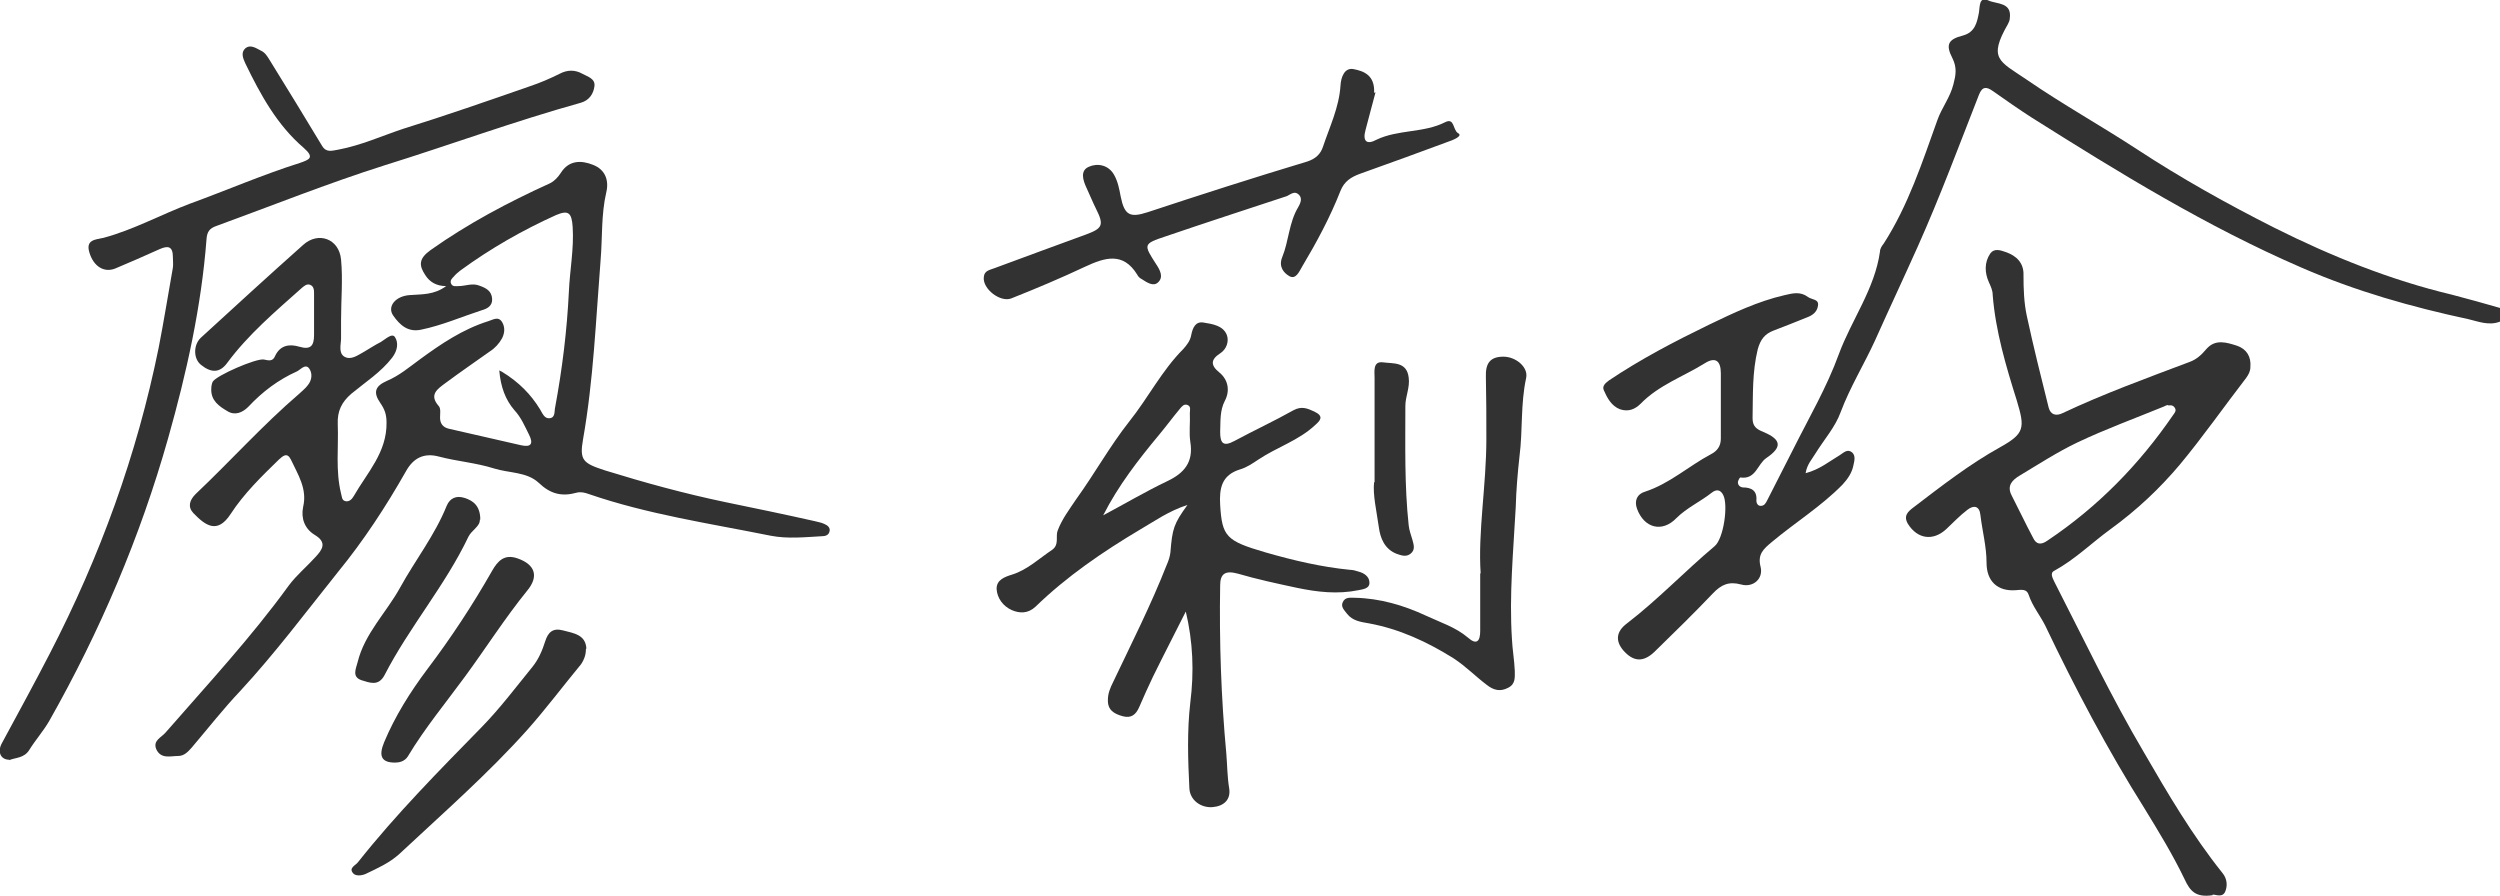
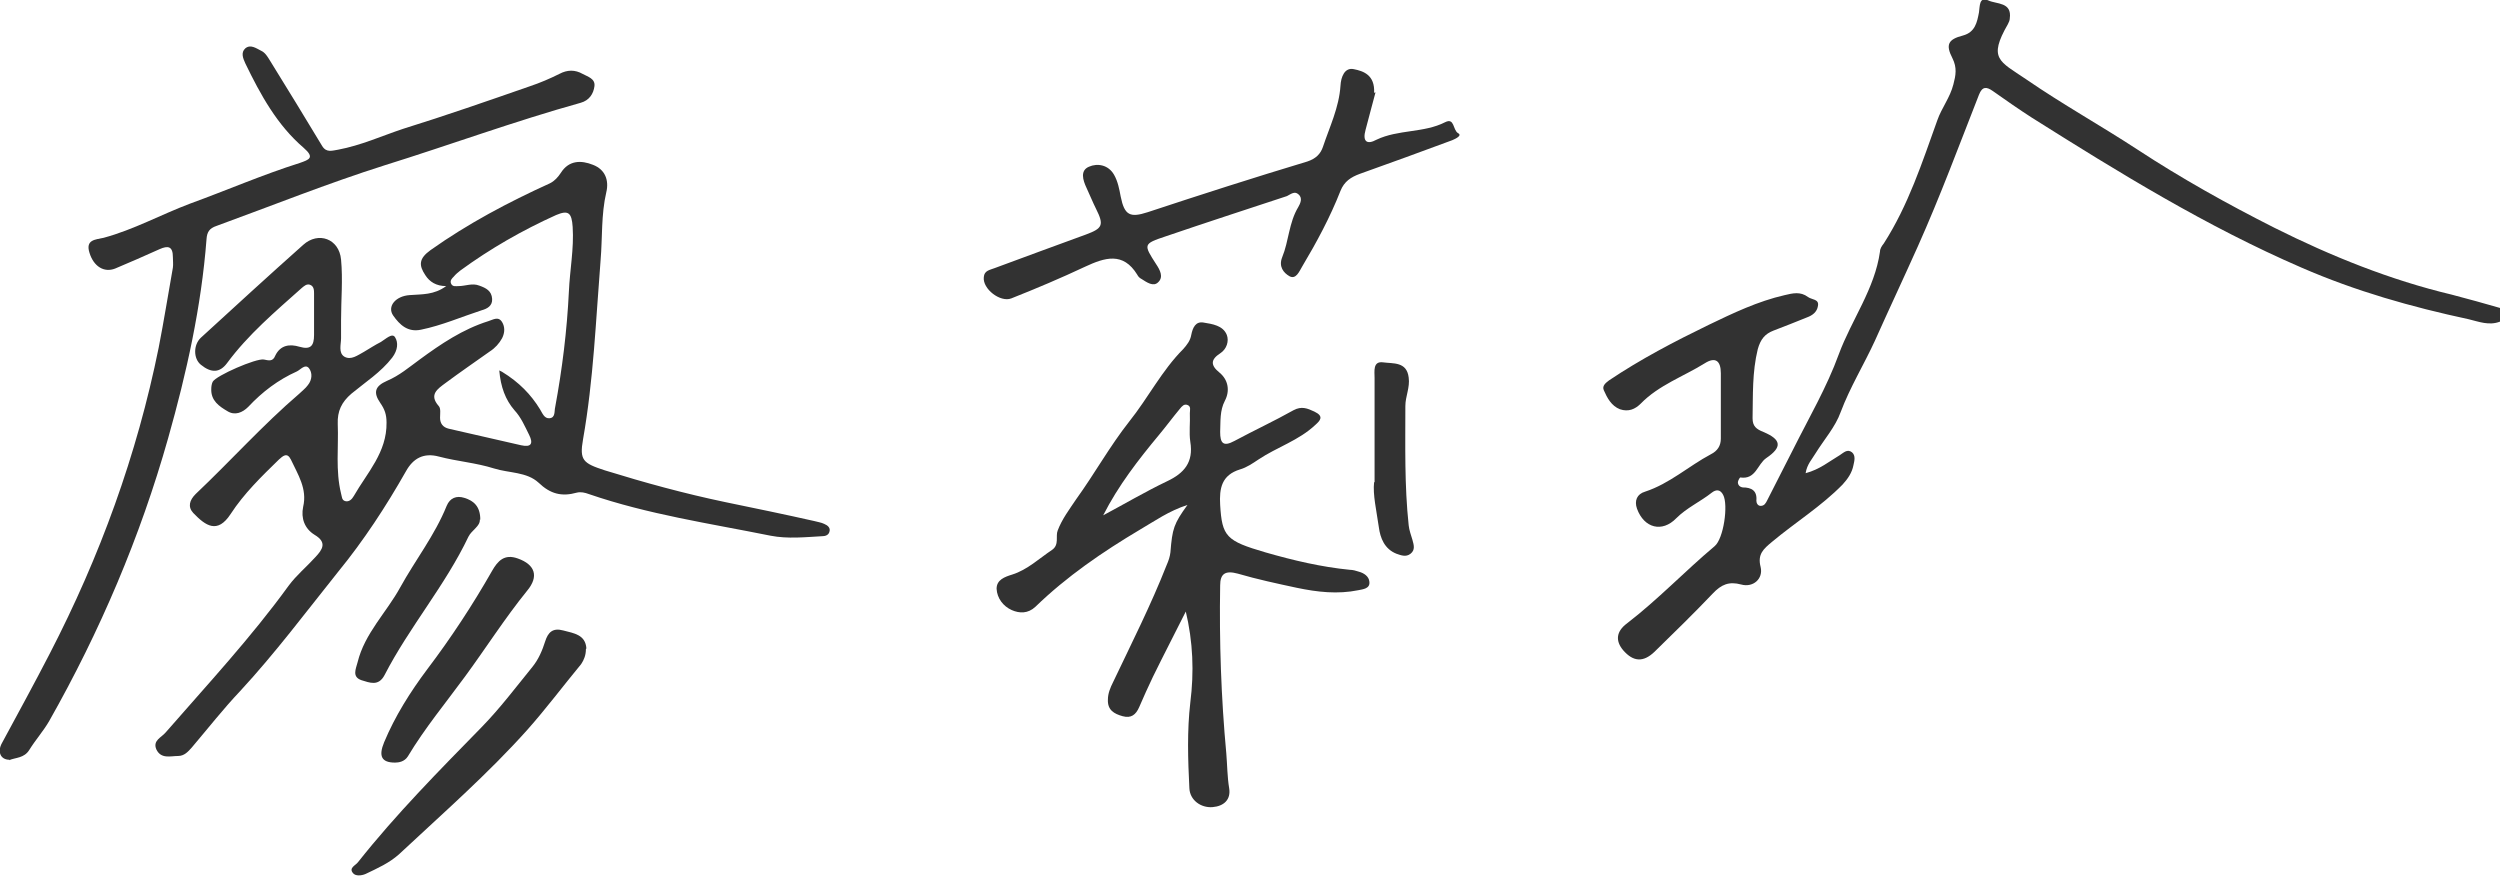
<svg xmlns="http://www.w3.org/2000/svg" id="_レイヤー_2" viewBox="0 0 52.78 18.92">
  <defs>
    <style>.cls-1{fill:#323232;}</style>
  </defs>
  <g id="_レイヤー_3">
    <path class="cls-1" d="M52.78,6.79c-.23.09-.45,0-.66-.05-1.21-.26-2.38-.59-3.53-1.09-2.01-.87-3.86-2.01-5.7-3.17-.28-.18-.55-.37-.82-.56-.13-.09-.22-.1-.29.08-.42,1.07-.82,2.15-1.29,3.2-.3.67-.61,1.33-.91,2-.23.5-.52.97-.72,1.5-.11.31-.35.58-.53.87-.07.12-.18.23-.21.42.3-.08.5-.25.72-.38.08-.05.16-.14.26-.06.08.07.05.18.03.27-.03.16-.12.29-.23.41-.45.46-1,.8-1.49,1.21-.18.15-.31.26-.24.53.06.25-.16.44-.41.37-.26-.07-.42,0-.6.19-.4.42-.81.82-1.23,1.23-.24.23-.45.21-.66-.03-.17-.2-.15-.4.08-.57.65-.5,1.22-1.1,1.85-1.63.19-.16.29-.87.18-1.08-.06-.12-.15-.12-.24-.05-.24.19-.53.32-.75.54-.3.31-.68.21-.83-.2-.06-.17,0-.31.17-.36.52-.17.92-.54,1.39-.79.14-.07.21-.18.21-.33,0-.46,0-.92,0-1.38,0-.27-.12-.35-.34-.21-.45.28-.97.46-1.35.85-.12.12-.26.18-.44.12-.18-.07-.27-.24-.34-.4-.04-.09.03-.15.11-.21.67-.45,1.38-.82,2.1-1.17.52-.25,1.04-.5,1.61-.63.17-.04.33-.08.49.04.08.06.24.04.21.19-.02.13-.12.2-.23.24-.24.1-.48.19-.71.28-.18.07-.27.18-.33.39-.12.49-.1.97-.11,1.46,0,.17.08.23.23.29.38.16.4.32.06.55-.19.13-.22.46-.55.41-.01,0-.05.07-.05.1,0,.06.04.1.1.11.19,0,.31.07.29.28,0,.05.03.11.09.11.08,0,.11-.06.14-.12.18-.36.37-.72.55-1.08.33-.66.71-1.31.96-2,.27-.73.76-1.38.87-2.17,0-.06.04-.12.08-.17.52-.81.81-1.71,1.13-2.6.09-.26.27-.48.34-.76.05-.19.08-.35-.02-.55-.15-.29-.09-.4.22-.48.26-.07.3-.28.34-.49.02-.13,0-.34.2-.25.17.08.5.03.45.38,0,.04-.02.08-.04.12-.42.73-.18.78.38,1.16.77.53,1.58.98,2.36,1.49.93.61,1.9,1.15,2.89,1.65,1.2.6,2.44,1.1,3.74,1.41.35.09.7.19,1.05.29v.26Z" />
    <path class="cls-1" d="M10.6,7.85c.36.22.61.48.8.79.05.08.09.2.2.19.13-.01.1-.15.12-.23.15-.81.25-1.62.29-2.44.02-.46.11-.91.08-1.37-.02-.3-.09-.36-.35-.25-.71.32-1.39.71-2.02,1.17-.05.04-.1.08-.14.13-.04.04-.08.08-.06.14.03.08.1.06.16.06.15,0,.29-.07.44-.01.14.05.26.11.27.28.01.15-.11.21-.22.24-.43.14-.84.32-1.28.41-.28.06-.45-.1-.59-.3-.13-.19.05-.41.35-.43.26-.02.51,0,.77-.19-.21,0-.35-.09-.44-.23-.14-.21-.14-.35.11-.53.79-.56,1.64-1.01,2.52-1.41.1-.05.17-.13.23-.22.17-.27.43-.27.68-.17.26.1.34.33.28.58-.11.47-.08.96-.12,1.43-.1,1.26-.15,2.53-.37,3.78-.08.45,0,.51.46.66.84.26,1.68.49,2.54.67.63.13,1.26.26,1.88.4.07.02.15.03.21.06.07.03.14.08.11.17-.02.07-.09.09-.15.09-.36.02-.73.06-1.09-.01-1.29-.26-2.59-.45-3.84-.88-.08-.03-.17-.05-.25-.03-.32.09-.56.03-.81-.21-.25-.23-.62-.2-.94-.3-.38-.12-.78-.15-1.16-.25-.33-.09-.55.04-.7.31-.42.74-.89,1.46-1.43,2.12-.68.85-1.33,1.72-2.07,2.52-.36.38-.68.79-1.02,1.19-.08.09-.16.18-.29.18-.16,0-.36.07-.46-.14-.08-.19.11-.25.2-.36.88-1.01,1.8-2,2.59-3.09.17-.23.38-.4.57-.61.15-.16.25-.31-.02-.47-.21-.13-.29-.35-.24-.59.09-.38-.11-.68-.26-1-.08-.16-.17-.07-.25,0-.37.36-.74.72-1.02,1.15-.28.43-.53.25-.79-.02-.12-.13-.08-.27.05-.4.74-.7,1.42-1.46,2.19-2.12.06-.06.13-.11.18-.18.09-.11.1-.26.02-.36-.08-.09-.17.03-.25.07-.4.18-.73.43-1.03.75-.12.12-.28.19-.44.09-.17-.1-.35-.22-.34-.47,0-.05.01-.11.03-.15.07-.13.92-.5,1.08-.47.1.02.19.05.24-.08.11-.23.31-.25.51-.19.24.07.31-.02.31-.25,0-.29,0-.58,0-.87,0-.07,0-.16-.09-.19-.07-.02-.12.03-.17.07-.56.5-1.13.98-1.58,1.59-.15.2-.33.21-.55.03-.16-.13-.16-.42,0-.57.72-.66,1.43-1.31,2.16-1.96.32-.29.76-.13.8.31.04.42,0,.85,0,1.28,0,.13,0,.26,0,.38,0,.13-.06.31.07.39.14.08.28-.03.41-.1.12-.07.24-.15.36-.21.1-.06.24-.2.3-.1.07.11.06.27-.06.43-.24.31-.57.52-.86.76-.21.18-.3.37-.29.64.02.49-.05.98.07,1.47.02.06.01.14.09.16.08.02.14-.04.18-.11.28-.49.7-.92.69-1.55,0-.17-.04-.28-.13-.41-.16-.23-.11-.36.14-.47.26-.11.47-.29.69-.45.45-.33.91-.64,1.45-.81.1-.03.21-.11.29.02.06.1.06.22,0,.34-.06.11-.15.21-.26.28-.31.22-.63.44-.94.67-.16.12-.35.24-.14.48.05.05.03.16.03.25,0,.12.06.2.18.23.51.12,1.02.23,1.53.35.22.05.26-.04.17-.22-.09-.18-.17-.37-.31-.52-.19-.22-.29-.49-.32-.84Z" />
-     <path class="cls-1" d="M46.71,18.9c-.35.05-.47-.08-.59-.34-.25-.52-.55-1.01-.85-1.5-.78-1.24-1.46-2.53-2.09-3.85-.11-.22-.27-.41-.35-.65-.04-.13-.15-.11-.27-.1-.39.03-.62-.19-.62-.58,0-.34-.09-.67-.13-1.01-.02-.19-.14-.21-.27-.11-.16.12-.3.27-.45.41-.28.26-.61.21-.81-.11-.1-.17,0-.26.12-.35.59-.45,1.18-.91,1.83-1.27.52-.29.52-.41.35-.98-.23-.73-.45-1.47-.51-2.23,0-.1-.04-.18-.08-.27-.09-.2-.1-.42.03-.61.08-.11.21-.07.32-.03.24.08.39.24.38.49,0,.29.01.58.07.86.14.65.3,1.29.46,1.93.04.16.16.19.3.12.87-.41,1.78-.74,2.68-1.08.14-.05.25-.15.35-.27.19-.22.43-.14.65-.07.2.07.3.23.28.45,0,.09-.04.16-.09.23-.47.61-.91,1.24-1.4,1.83-.43.51-.91.96-1.46,1.36-.4.29-.75.64-1.19.88-.1.05-.03.16,0,.23.62,1.21,1.2,2.43,1.89,3.6.51.88,1.02,1.75,1.66,2.55.1.12.11.27.06.39-.06.15-.23.05-.27.07ZM45.77,8.55s-.05.01-.08.03c-.61.25-1.24.48-1.83.76-.42.2-.82.46-1.22.7-.15.09-.28.21-.17.42.15.29.29.59.45.89.07.15.17.16.31.06,1.06-.71,1.93-1.6,2.65-2.65.03-.04.07-.09.04-.14-.03-.06-.08-.07-.14-.06Z" />
    <path class="cls-1" d="M25.04,12.9c-.23.46-.47.92-.7,1.39-.1.21-.2.43-.29.64-.07.16-.17.24-.35.19-.18-.05-.32-.13-.31-.35,0-.13.05-.25.11-.37.39-.82.8-1.63,1.13-2.47.04-.09.07-.18.08-.27.04-.5.07-.6.36-1-.4.13-.69.34-1,.52-.79.47-1.55.99-2.21,1.63-.16.15-.34.14-.5.07-.18-.08-.31-.25-.32-.45,0-.19.17-.25.33-.3.32-.1.57-.34.84-.52.16-.11.07-.29.12-.41.09-.24.25-.45.39-.66.39-.54.71-1.12,1.12-1.64.4-.5.69-1.08,1.14-1.53.08-.09.15-.18.17-.3.03-.15.09-.29.26-.26.18.03.41.06.49.26.05.13,0,.3-.14.39-.2.13-.21.25-.01.41.18.15.22.38.11.59-.11.21-.09.43-.1.66,0,.23.06.32.3.19.41-.22.84-.42,1.25-.65.17-.09.29-.04.44.03.21.1.12.19.02.28-.35.33-.81.47-1.2.73-.12.08-.25.17-.39.21-.39.12-.44.4-.42.75.04.67.13.76.95,1,.59.17,1.18.31,1.79.37.06,0,.13.02.19.04.11.03.21.1.22.21.02.15-.14.16-.23.18-.44.09-.87.04-1.3-.05-.42-.09-.84-.18-1.25-.3-.26-.07-.37,0-.37.25-.02,1.18.02,2.37.13,3.55.02.24.02.49.06.73.04.24-.11.38-.35.4-.25.02-.48-.15-.49-.4-.03-.6-.05-1.21.02-1.81.08-.64.06-1.27-.1-1.94ZM23.29,10.88c.45-.24.89-.5,1.35-.72.36-.17.56-.4.49-.83-.03-.2,0-.4-.01-.61,0-.06.03-.14-.05-.17-.07-.03-.12.03-.16.08-.15.18-.29.37-.44.55-.44.53-.86,1.07-1.18,1.7Z" />
    <path class="cls-1" d="M.2,16.04c-.19,0-.26-.17-.16-.35.34-.63.68-1.25,1.01-1.89,1.06-2.05,1.84-4.19,2.3-6.46.11-.56.2-1.13.3-1.69.01-.07,0-.15,0-.22,0-.23-.1-.25-.28-.17-.31.14-.63.28-.94.41-.23.09-.45-.04-.54-.33-.09-.28.12-.28.3-.32.63-.17,1.21-.49,1.82-.72.77-.28,1.53-.61,2.32-.86.2-.07.32-.11.08-.32-.56-.48-.91-1.12-1.23-1.78-.05-.11-.1-.23,0-.32.11-.09.23,0,.33.05.09.04.14.13.19.21.37.6.74,1.2,1.1,1.8.09.15.21.1.34.08.48-.09.92-.29,1.37-.44.9-.28,1.79-.59,2.68-.9.21-.07.42-.16.62-.26.17-.09.33-.09.49,0,.11.06.27.1.25.26-.02.16-.11.3-.29.35-1.4.39-2.76.89-4.14,1.32-1.2.38-2.37.85-3.55,1.28-.15.05-.2.13-.21.28-.11,1.43-.42,2.82-.81,4.2-.59,2.09-1.44,4.08-2.51,5.97-.12.21-.29.4-.42.61-.11.18-.29.16-.43.22Z" />
    <path class="cls-1" d="M29.04,1.95c-.06.21-.13.5-.21.79-.07.25.03.32.23.21.46-.22,1-.14,1.45-.37.2-.1.16.16.27.23.1.05-.05.12-.12.15-.65.24-1.3.48-1.95.71-.19.07-.33.16-.41.36-.22.56-.5,1.08-.81,1.6-.06.1-.13.28-.27.2-.12-.07-.23-.2-.15-.4.14-.34.14-.73.34-1.06.04-.07.1-.19,0-.27-.08-.07-.16,0-.24.04-.85.28-1.71.56-2.56.85-.48.16-.47.17-.2.59.08.12.16.27.04.38-.1.1-.24,0-.35-.07-.04-.02-.07-.05-.09-.09-.3-.49-.69-.36-1.1-.17-.51.24-1.03.46-1.56.67-.23.09-.61-.2-.58-.45.01-.14.13-.15.23-.19.64-.24,1.28-.47,1.93-.71.35-.13.38-.2.21-.54-.07-.14-.13-.29-.2-.44-.08-.17-.14-.37.05-.45.18-.08.41-.04.53.17.08.14.11.3.14.46.08.4.2.45.57.33,1.12-.37,2.24-.73,3.37-1.07.18-.06.28-.16.33-.31.14-.42.34-.83.37-1.29.01-.19.09-.39.28-.35.2.04.45.12.43.5Z" />
-     <path class="cls-1" d="M31.26,12.11c-.06-.88.12-1.86.12-2.84,0-.44,0-.88-.01-1.31-.01-.28.08-.43.37-.43.26,0,.53.22.48.45-.12.55-.07,1.11-.14,1.65-.04.36-.07.72-.08,1.08-.05.93-.14,1.85-.08,2.78.01.22.05.44.06.67,0,.14.02.28-.14.36-.17.09-.31.05-.45-.06-.24-.18-.44-.39-.7-.56-.56-.35-1.14-.62-1.79-.74-.17-.03-.34-.05-.46-.2-.06-.08-.14-.15-.09-.25.05-.11.16-.09.25-.09.53.01,1.04.16,1.51.38.3.14.62.24.88.46.19.17.26.07.26-.14,0-.37,0-.75,0-1.22Z" />
    <path class="cls-1" d="M12.37,13.7c0,.13-.04.23-.1.32-.38.46-.74.94-1.13,1.38-.84.94-1.79,1.77-2.71,2.63-.21.19-.46.3-.71.42-.09.04-.22.05-.27-.02-.09-.11.06-.16.11-.23.8-1.01,1.71-1.93,2.61-2.85.39-.4.72-.84,1.07-1.27.13-.16.21-.35.27-.54.06-.19.16-.29.38-.23.23.06.47.09.49.38Z" />
    <path class="cls-1" d="M8.34,16.1c-.29,0-.35-.14-.23-.43.23-.55.55-1.06.91-1.54.5-.66.96-1.36,1.37-2.08.12-.21.26-.36.54-.26.37.13.45.38.2.68-.47.58-.87,1.21-1.31,1.81-.41.56-.85,1.09-1.21,1.69-.07.11-.19.13-.27.13Z" />
    <path class="cls-1" d="M10.13,10.97c.01.14-.17.22-.24.36-.49,1.03-1.25,1.91-1.77,2.92-.13.25-.32.16-.49.11-.2-.07-.12-.23-.08-.38.15-.61.61-1.05.9-1.58.32-.58.73-1.1.98-1.72.07-.17.21-.22.37-.17.2.06.34.18.34.46Z" />
    <path class="cls-1" d="M29.02,10.18c0-.8,0-1.5,0-2.2,0-.14-.04-.36.18-.33.21.03.5-.02.54.32.03.21-.07.4-.07.6,0,.84-.02,1.68.07,2.52.01.1.05.21.08.31.03.11.06.21-.04.29-.1.08-.21.03-.3,0-.25-.1-.34-.33-.37-.56-.05-.35-.13-.69-.1-.95Z" />
  </g>
</svg>